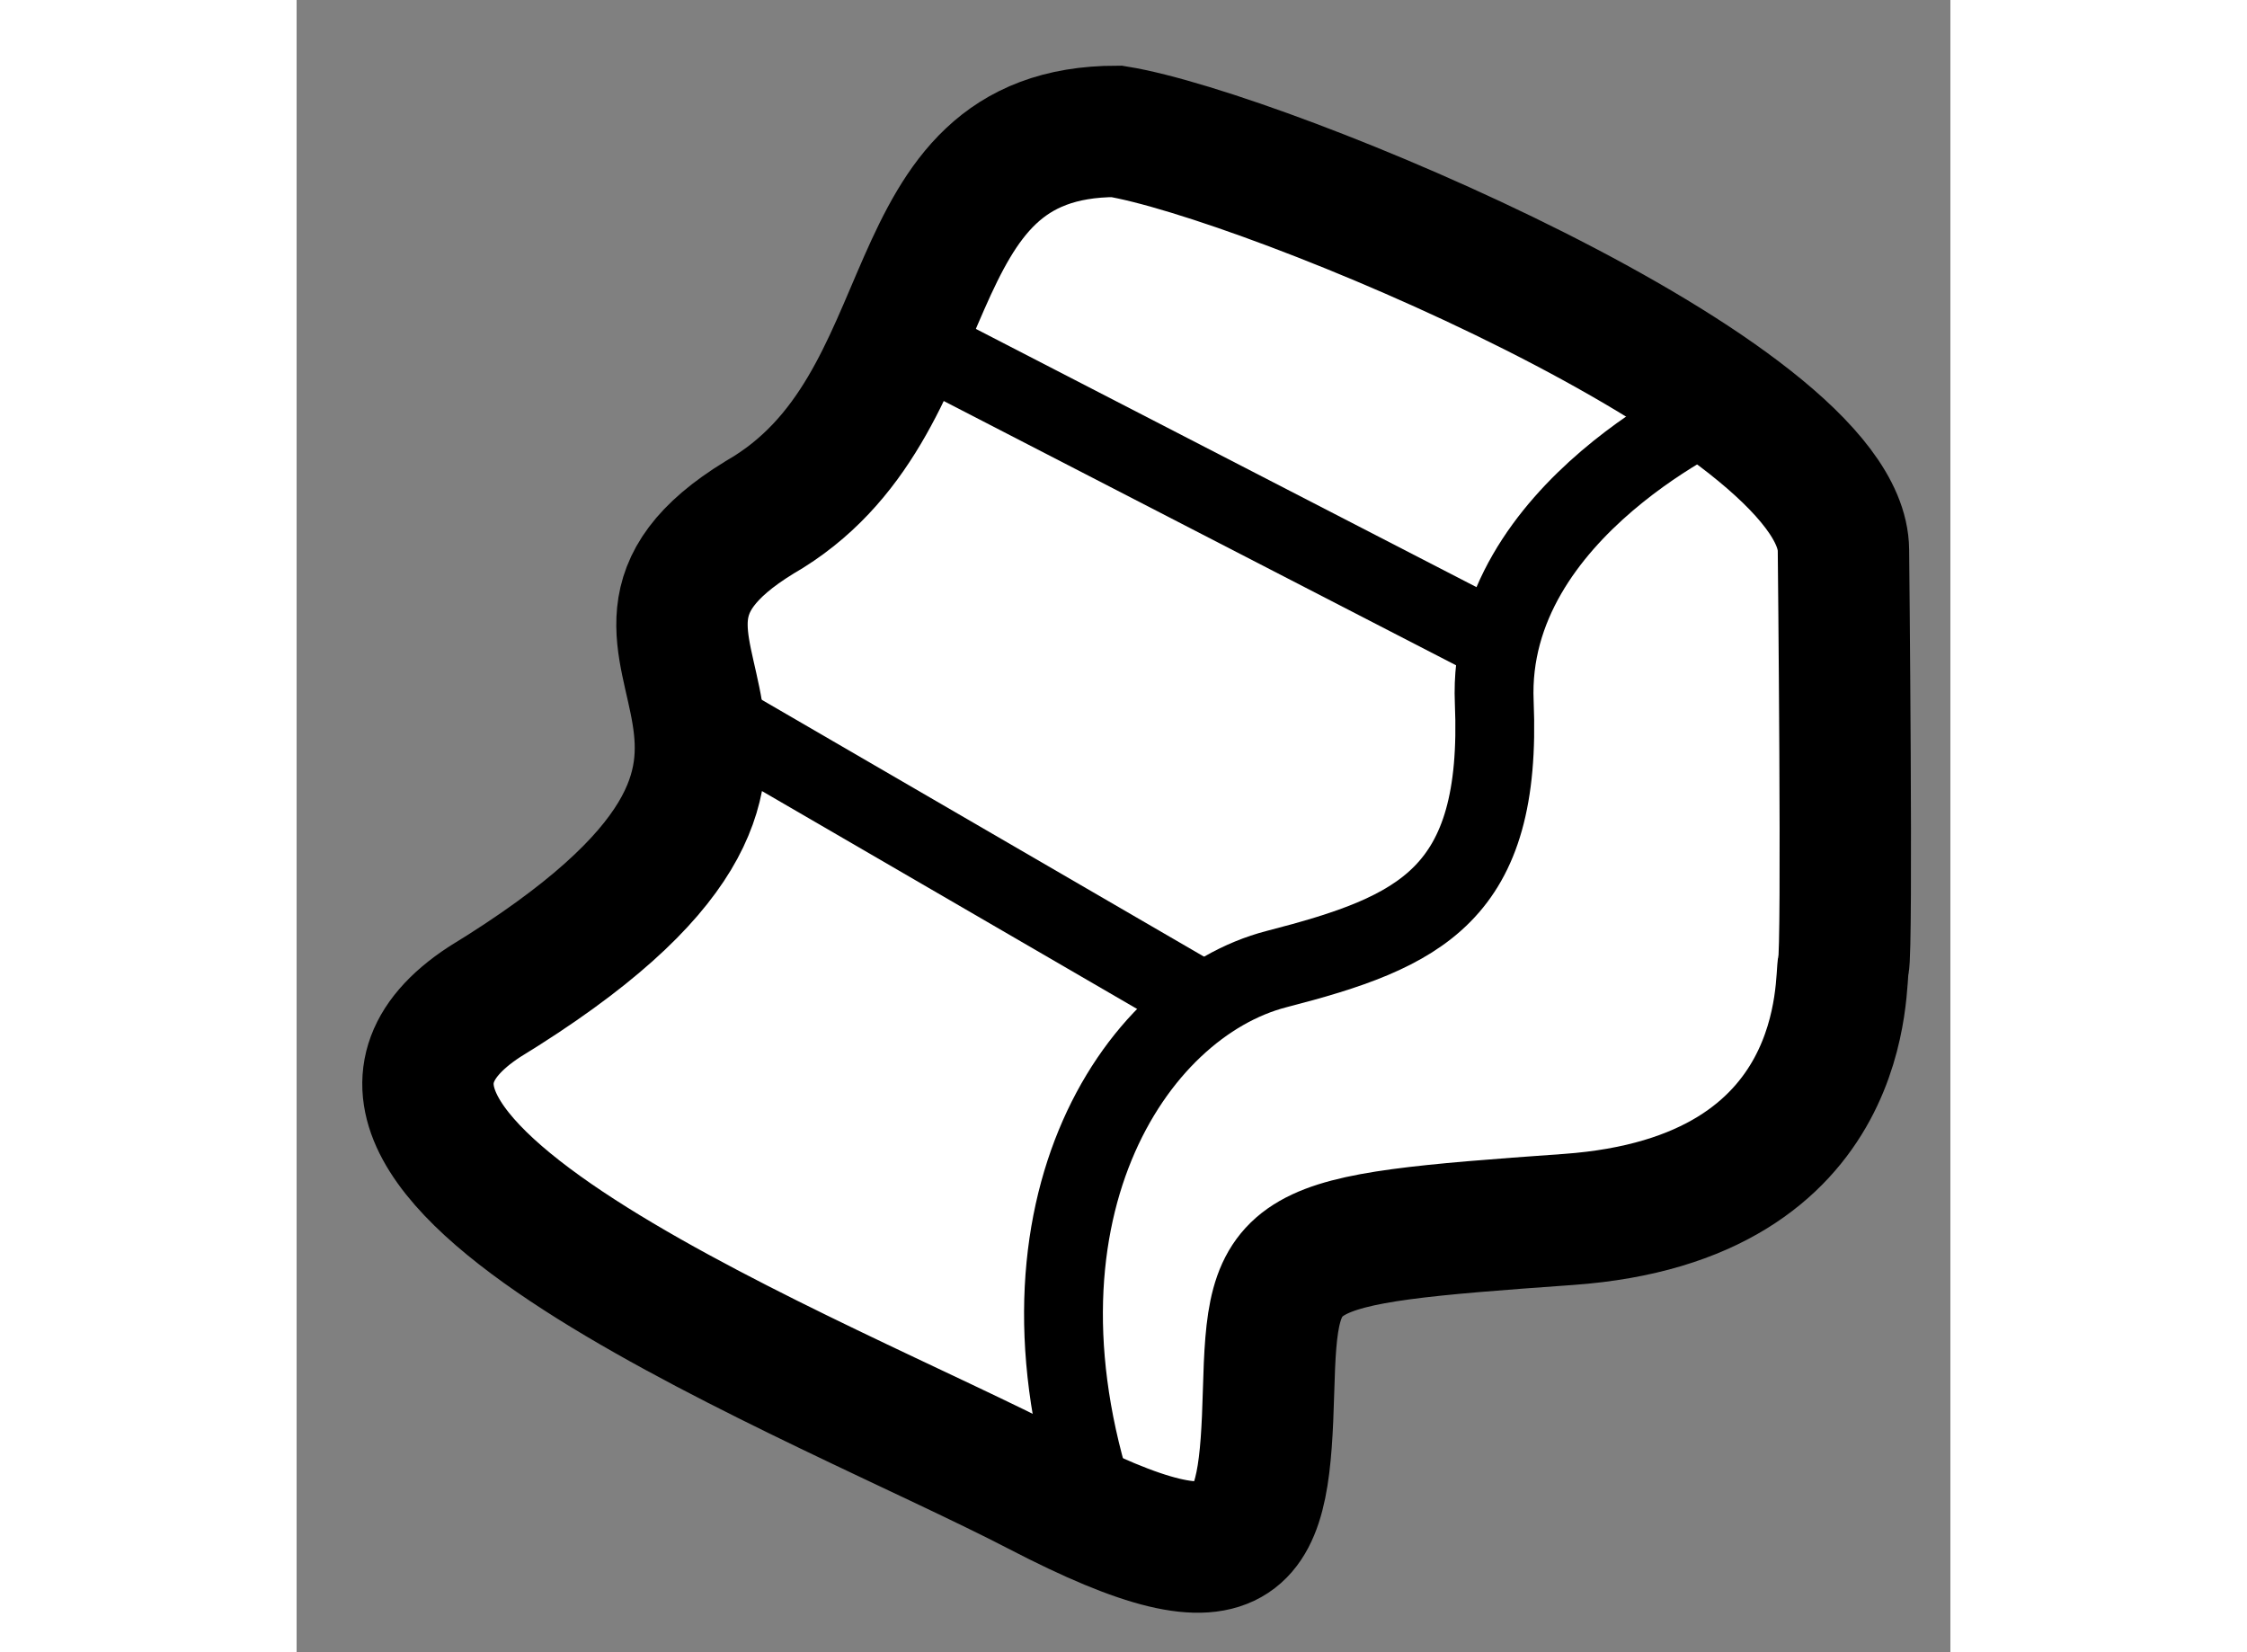
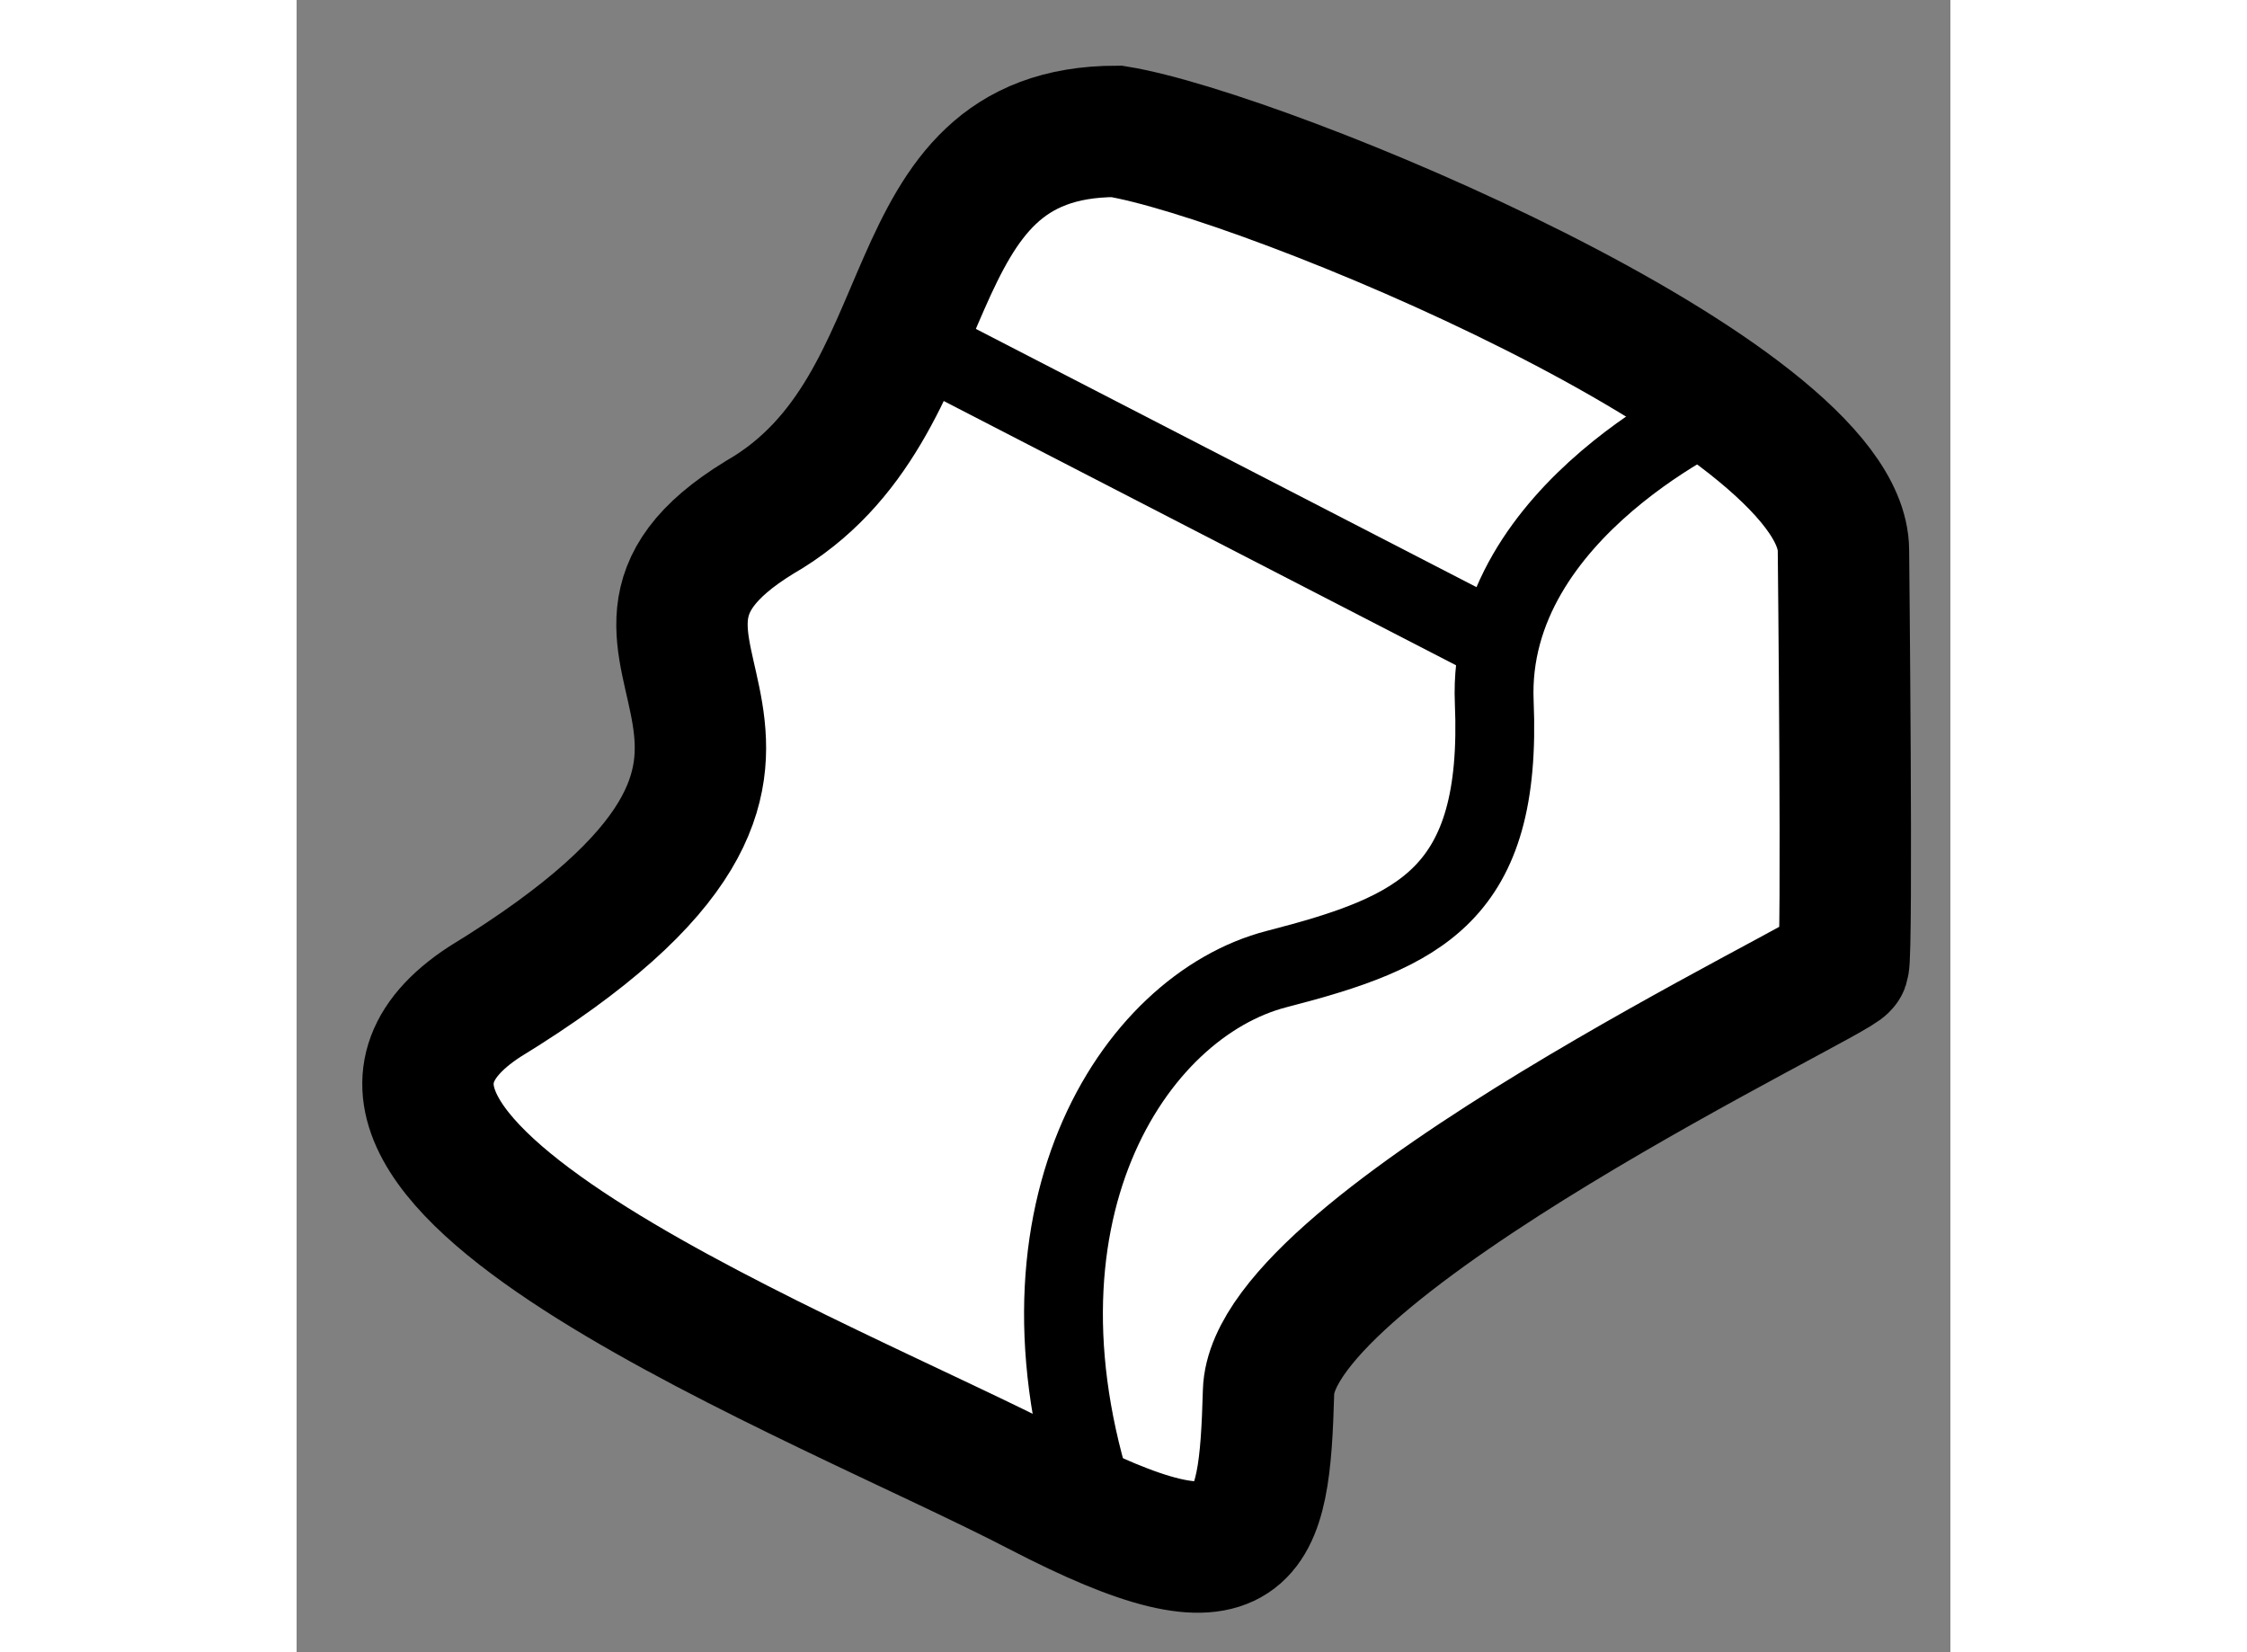
<svg xmlns="http://www.w3.org/2000/svg" version="1.1" x="0px" y="0px" width="244.8px" height="180px" viewBox="112.301 13.203 6.294 6.288" enable-background="new 0 0 244.8 180" xml:space="preserve">
  <rect x="112.301" y="13.203" width="6.294" height="6.288" fill="#808080" stroke="none" />
  <g>
-     <path fill="#FFFFFF" stroke="#000000" stroke-width="0.5" d="M118.188,15.297c0,0,0.016,1.531,0,1.578s0.047,0.891-1.047,0.969    S116.016,17.938,116,18.5s-0.063,0.797-0.875,0.375s-3.016-1.266-2.109-1.859c1.609-0.984,0.203-1.328,1.047-1.844    c0.734-0.422,0.484-1.469,1.359-1.469C115.984,13.794,118.183,14.703,118.188,15.297z" />
+     <path fill="#FFFFFF" stroke="#000000" stroke-width="0.5" d="M118.188,15.297c0,0,0.016,1.531,0,1.578S116.016,17.938,116,18.5s-0.063,0.797-0.875,0.375s-3.016-1.266-2.109-1.859c1.609-0.984,0.203-1.328,1.047-1.844    c0.734-0.422,0.484-1.469,1.359-1.469C115.984,13.794,118.183,14.703,118.188,15.297z" />
    <path fill="none" stroke="#000000" stroke-width="0.3" d="M117.74,14.742c0,0-0.912,0.399-0.881,1.133s-0.281,0.875-0.828,1.016    s-1.072,0.946-0.669,2.098" />
-     <line fill="none" stroke="#000000" stroke-width="0.3" x1="113.822" y1="15.895" x2="115.759" y2="17.02" />
    <line fill="none" stroke="#000000" stroke-width="0.3" x1="114.604" y1="14.478" x2="116.88" y2="15.652" />
  </g>
</svg>